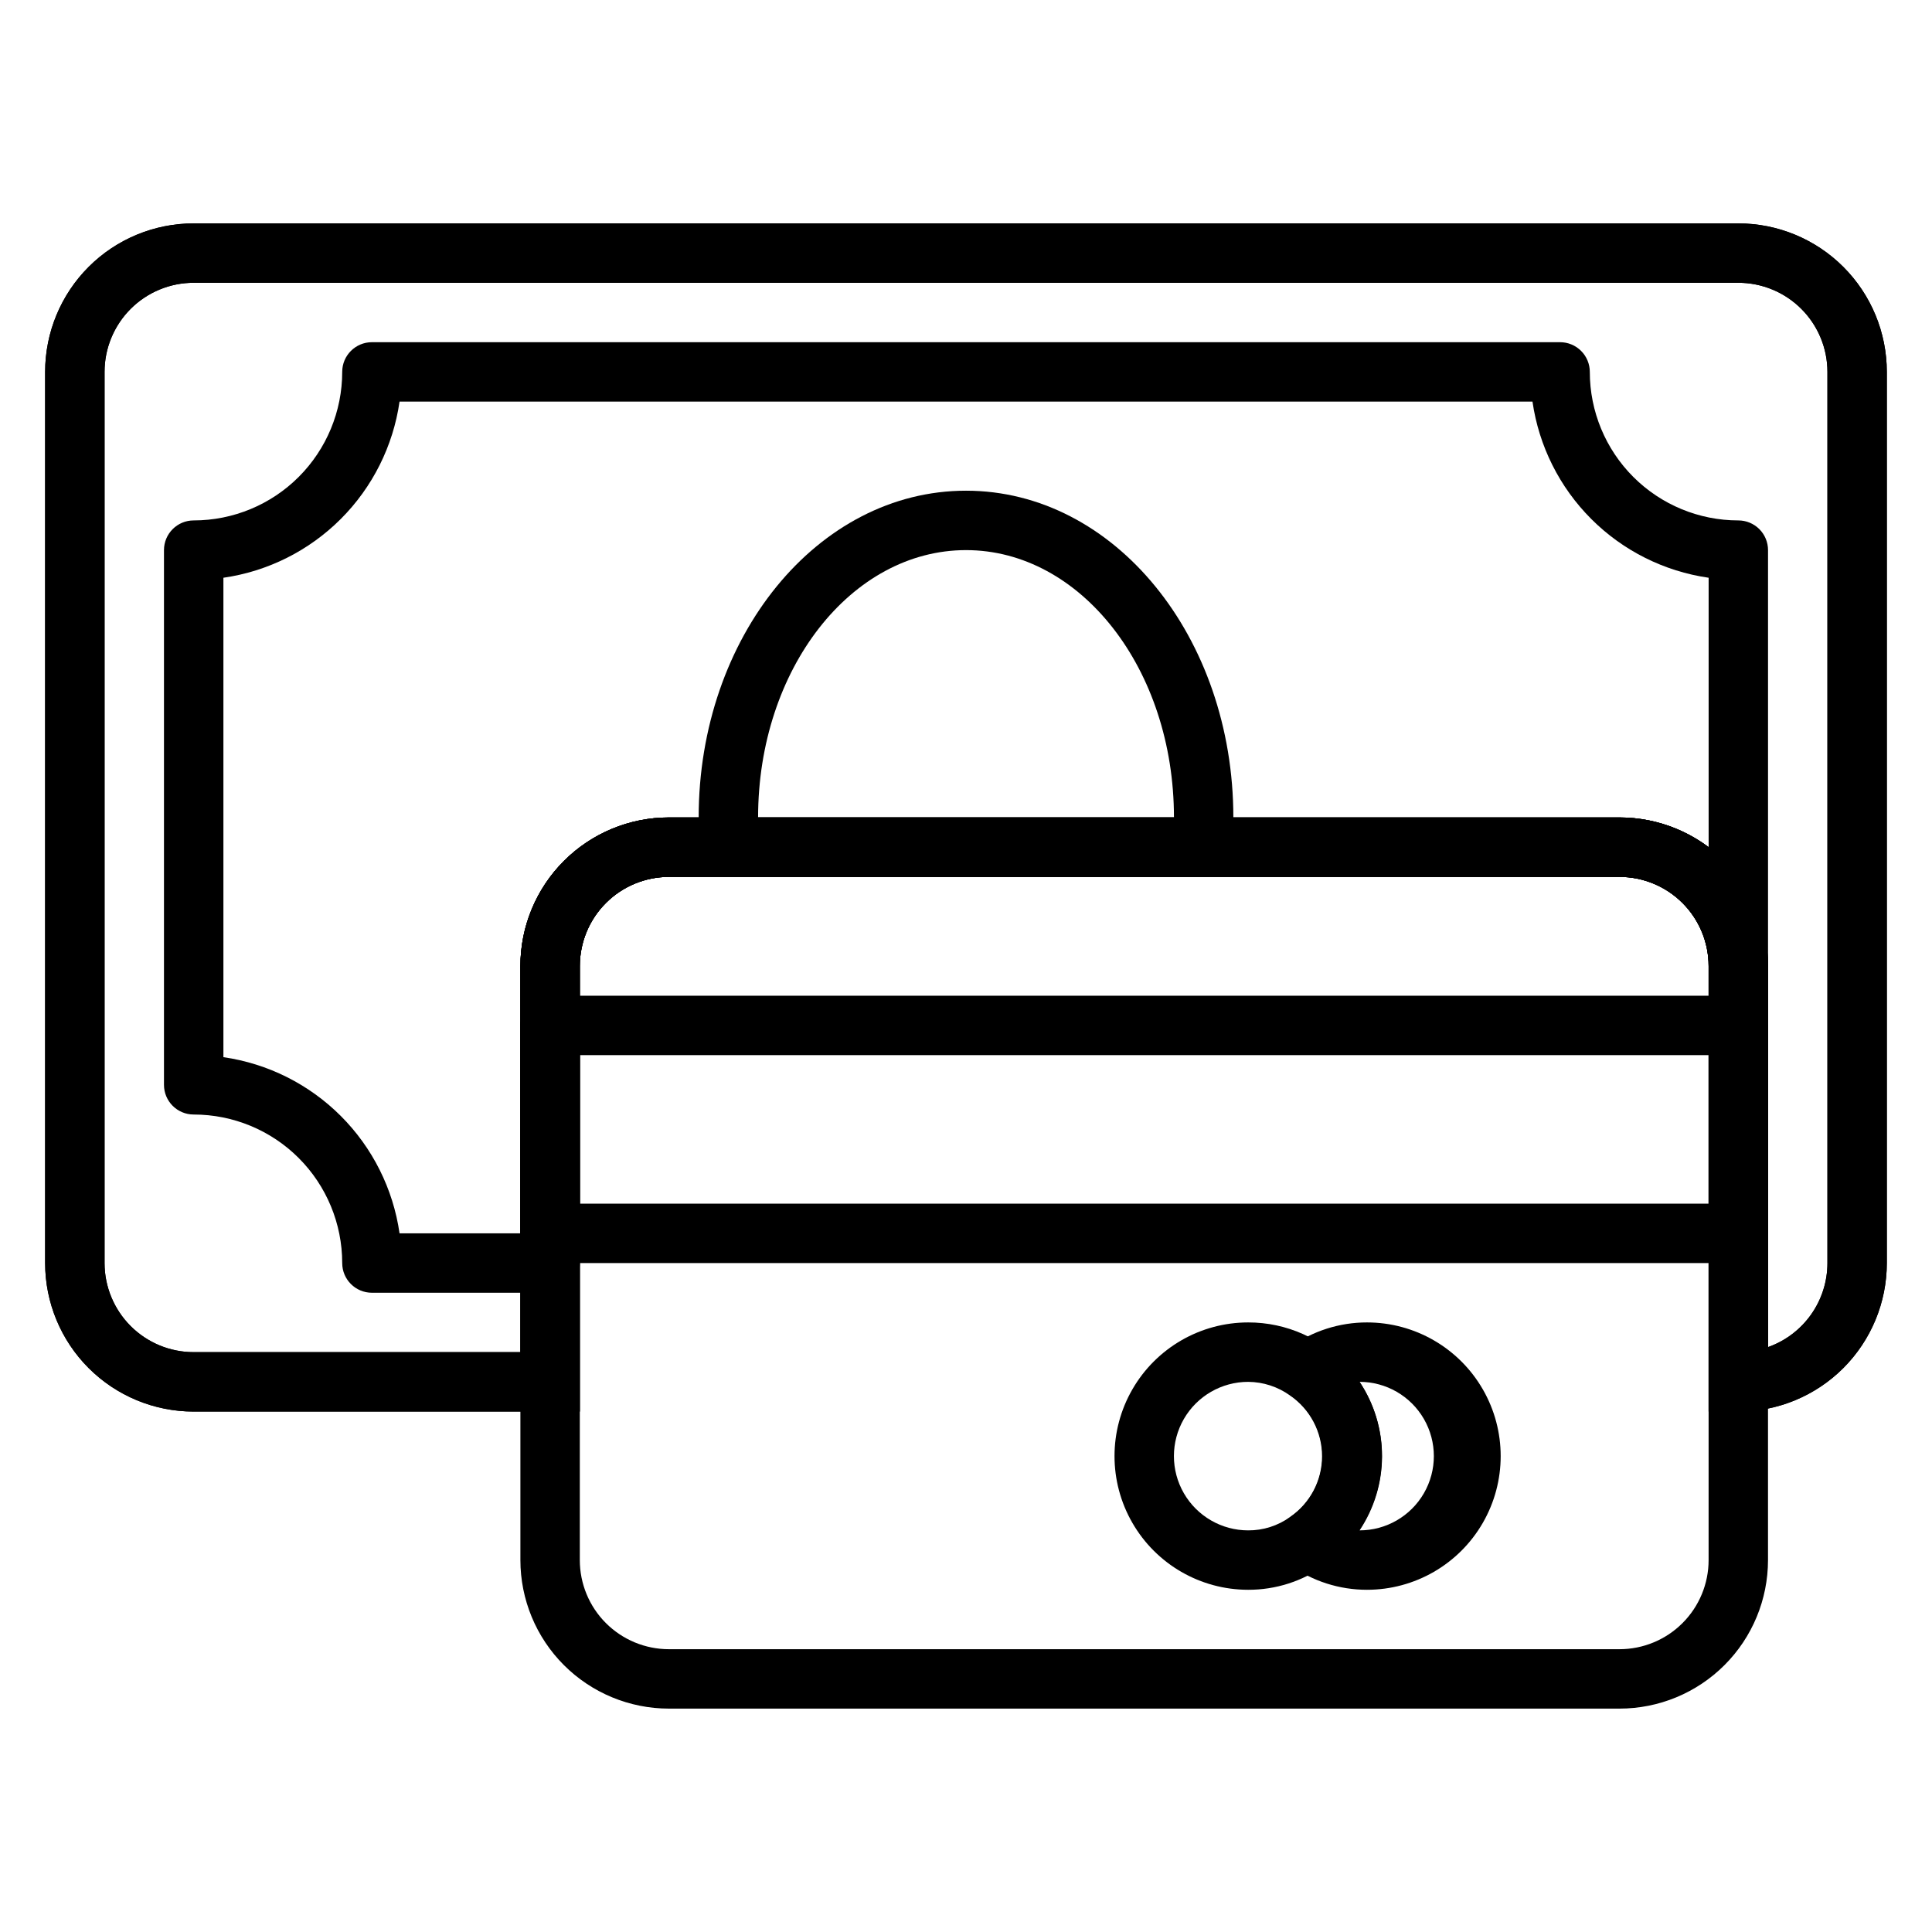
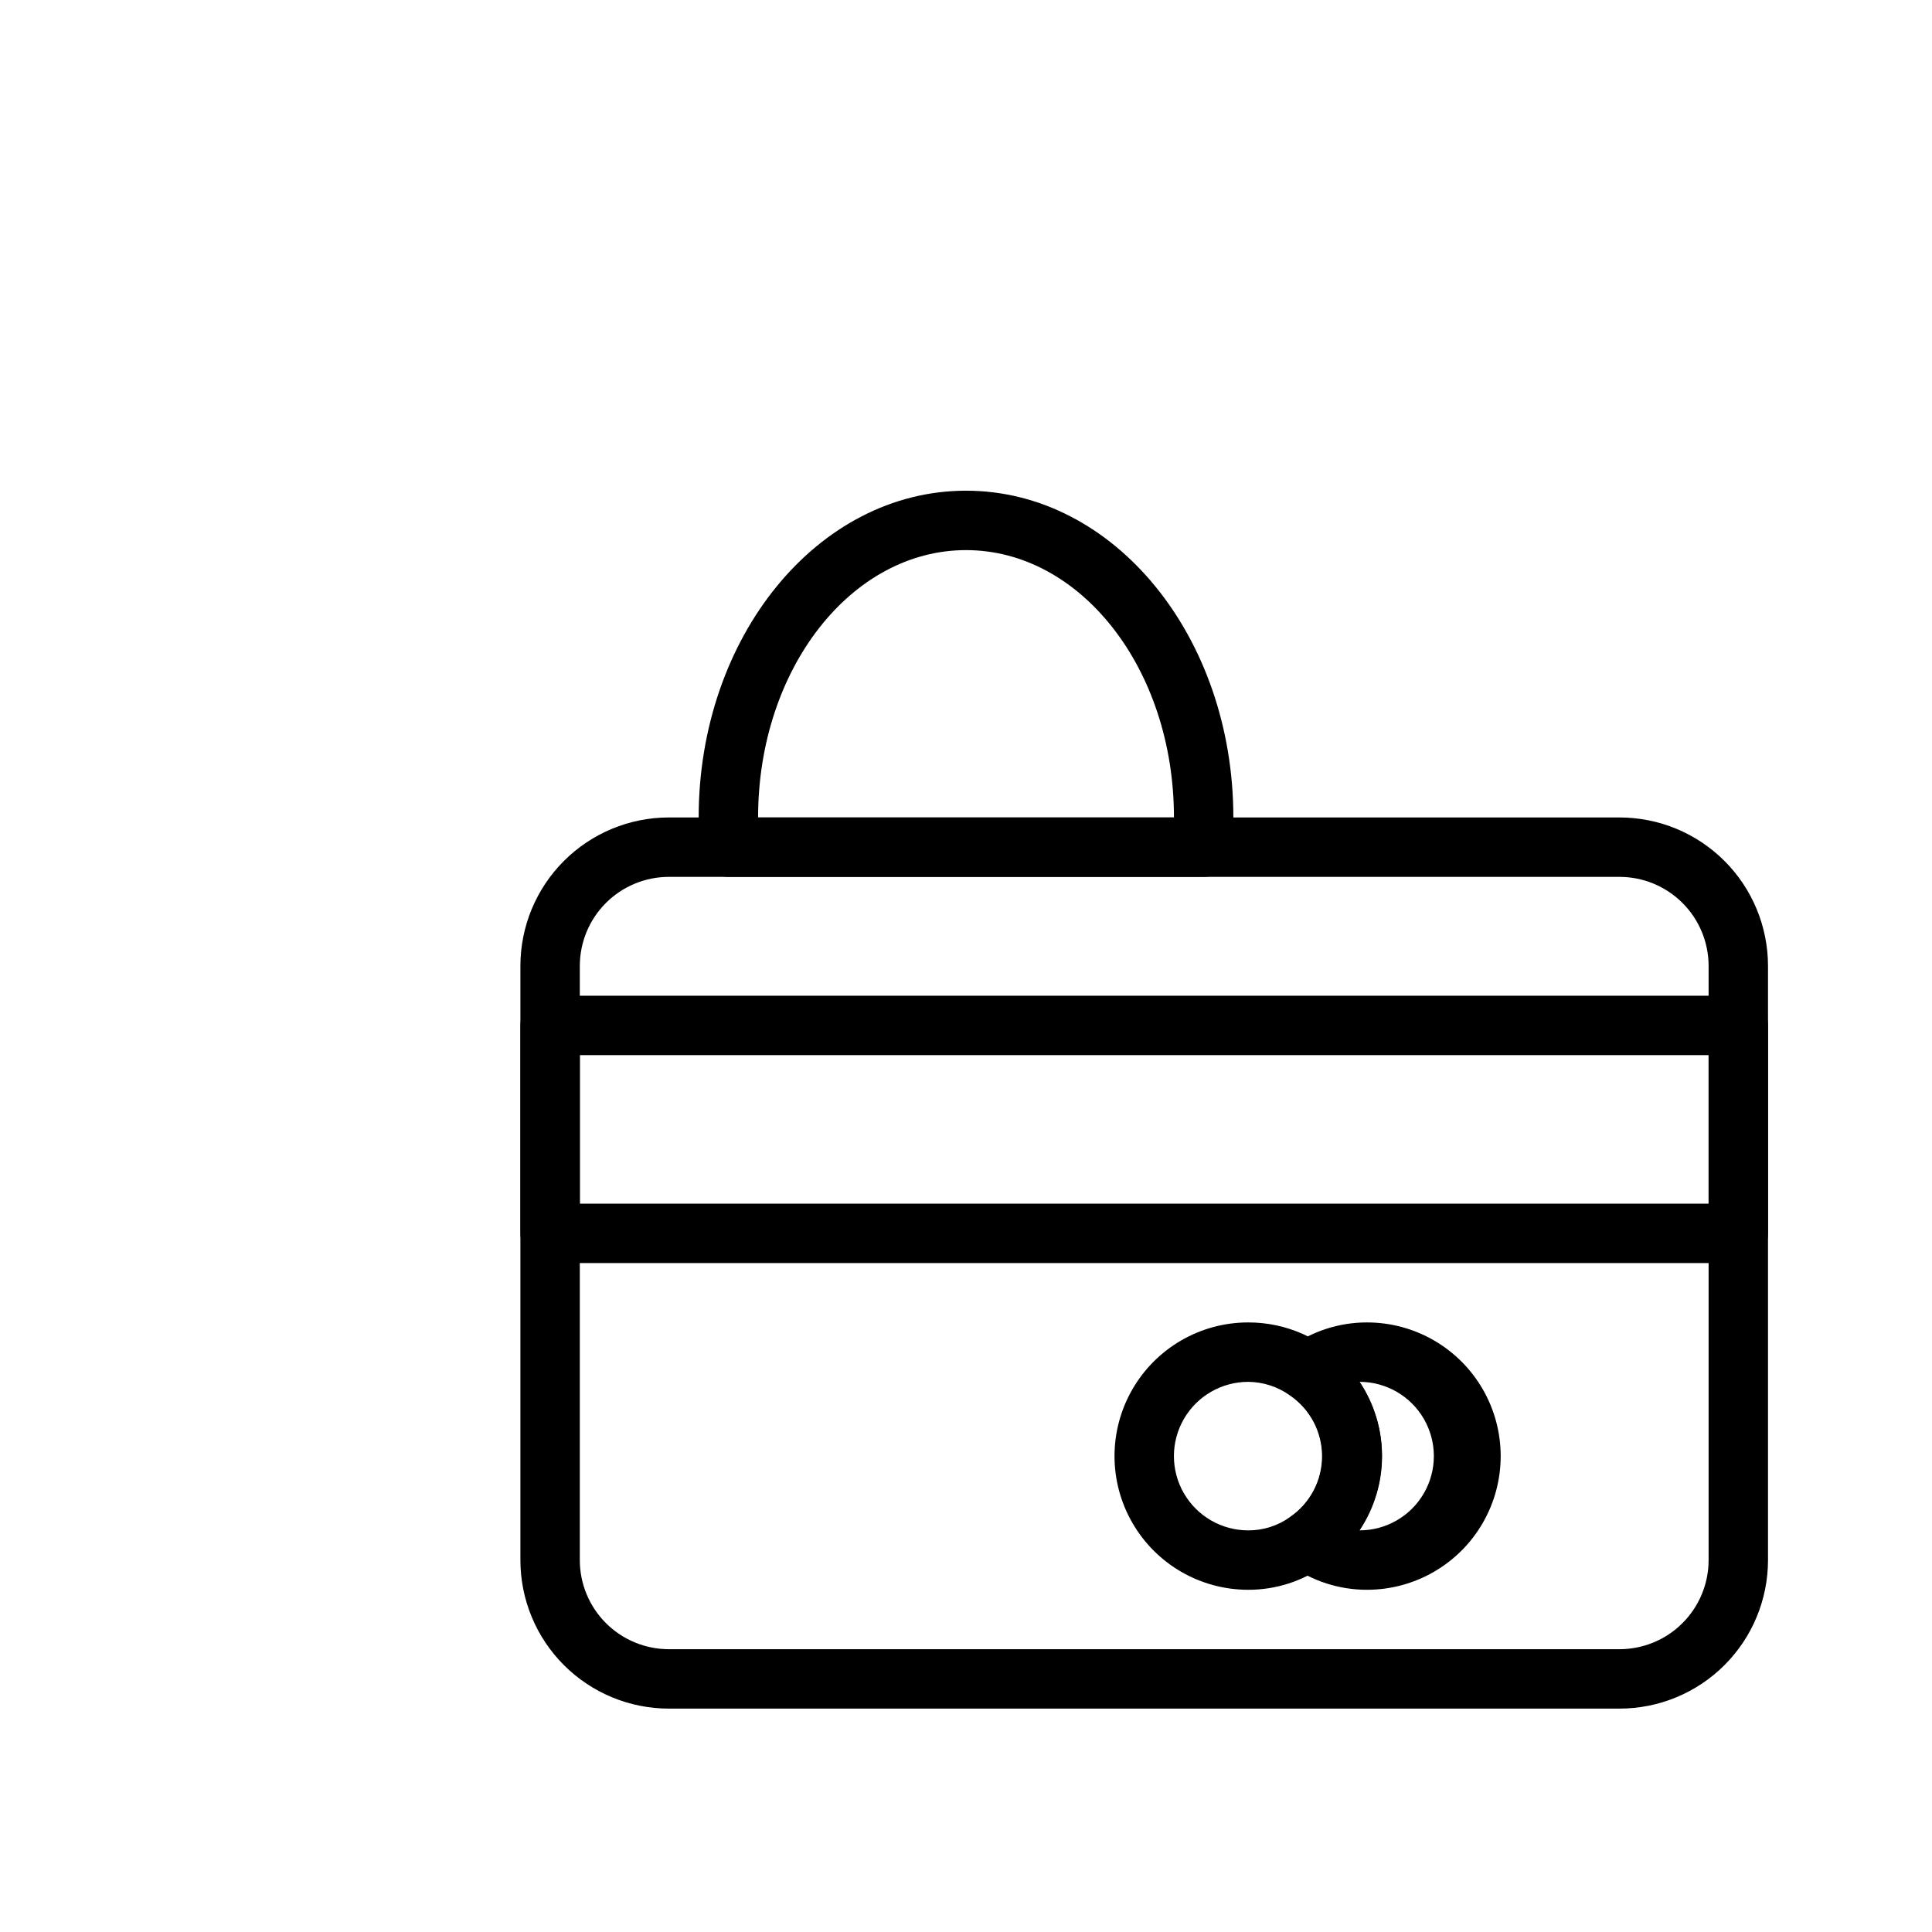
<svg xmlns="http://www.w3.org/2000/svg" fill="#000000" width="800px" height="800px" version="1.1" viewBox="144 144 512 512">
  <g>
-     <path d="m604.67 518.08h-7.871v-118.08c0-6.266-2.488-12.273-6.918-16.699-4.43-4.43-10.438-6.918-16.699-6.918h-251.91c-6.262 0-12.27 2.488-16.699 6.918-4.43 4.426-6.914 10.434-6.914 16.699v118.08h-102.34c-10.438 0-20.449-4.144-27.832-11.527-7.379-7.383-11.527-17.395-11.527-27.832v-236.16c0-10.441 4.148-20.449 11.527-27.832 7.383-7.383 17.395-11.527 27.832-11.527h409.35c10.438 0 20.449 4.144 27.832 11.527 7.379 7.383 11.527 17.391 11.527 27.832v236.16c0 10.438-4.148 20.449-11.527 27.832-7.383 7.383-17.395 11.527-27.832 11.527zm-409.35-299.14c-6.262 0-12.27 2.488-16.699 6.918-4.426 4.43-6.914 10.434-6.914 16.699v236.16c0 6.262 2.488 12.27 6.914 16.699 4.43 4.43 10.438 6.918 16.699 6.918h86.594v-102.34c0-10.441 4.148-20.453 11.527-27.832 7.383-7.383 17.395-11.531 27.832-11.531h251.91c10.438 0 20.449 4.148 27.832 11.531 7.379 7.379 11.527 17.391 11.527 27.832v101c4.606-1.629 8.594-4.644 11.414-8.637 2.82-3.988 4.332-8.754 4.332-13.641v-236.16c0-6.266-2.488-12.27-6.918-16.699-4.43-4.43-10.438-6.918-16.699-6.918z" />
-     <path d="m604.67 518.08h-7.871v-118.08c0-6.266-2.488-12.273-6.918-16.699-4.43-4.43-10.438-6.918-16.699-6.918h-251.91c-6.262 0-12.27 2.488-16.699 6.918-4.43 4.426-6.914 10.434-6.914 16.699v118.08h-102.34c-10.438 0-20.449-4.144-27.832-11.527-7.379-7.383-11.527-17.395-11.527-27.832v-236.16c0-10.441 4.148-20.449 11.527-27.832 7.383-7.383 17.395-11.527 27.832-11.527h409.35c10.438 0 20.449 4.144 27.832 11.527 7.379 7.383 11.527 17.391 11.527 27.832v236.16c0 10.438-4.148 20.449-11.527 27.832-7.383 7.383-17.395 11.527-27.832 11.527zm-409.35-299.14c-6.262 0-12.27 2.488-16.699 6.918-4.426 4.43-6.914 10.434-6.914 16.699v236.16c0 6.262 2.488 12.27 6.914 16.699 4.43 4.43 10.438 6.918 16.699 6.918h86.594v-102.34c0-10.441 4.148-20.453 11.527-27.832 7.383-7.383 17.395-11.531 27.832-11.531h251.91c10.438 0 20.449 4.148 27.832 11.531 7.379 7.379 11.527 17.391 11.527 27.832v101c4.606-1.629 8.594-4.644 11.414-8.637 2.82-3.988 4.332-8.754 4.332-13.641v-236.16c0-6.266-2.488-12.27-6.918-16.699-4.43-4.43-10.438-6.918-16.699-6.918z" />
-     <path d="m289.79 486.59h-47.23c-4.348 0-7.871-3.523-7.871-7.871 0-10.438-4.148-20.449-11.531-27.832-7.379-7.383-17.391-11.527-27.832-11.527-4.348 0-7.871-3.523-7.871-7.871v-141.7c0-4.348 3.523-7.871 7.871-7.871 10.441 0 20.453-4.148 27.832-11.527 7.383-7.383 11.531-17.395 11.531-27.832 0-4.348 3.523-7.871 7.871-7.871h314.88c2.09 0 4.09 0.828 5.566 2.305 1.477 1.477 2.309 3.477 2.309 5.566 0 10.438 4.144 20.449 11.527 27.832 7.383 7.379 17.391 11.527 27.832 11.527 2.086 0 4.09 0.828 5.566 2.305 1.477 1.477 2.305 3.481 2.305 5.566v110.21c0 4.348-3.523 7.871-7.871 7.871s-7.871-3.523-7.871-7.871c0-6.266-2.488-12.273-6.918-16.699-4.43-4.43-10.438-6.918-16.699-6.918h-251.91c-6.262 0-12.27 2.488-16.699 6.918-4.43 4.426-6.914 10.434-6.914 16.699v78.719c0 2.086-0.832 4.09-2.309 5.566-1.477 1.477-3.477 2.305-5.566 2.305zm-39.91-15.742h32.039v-70.848c0-10.441 4.148-20.453 11.527-27.832 7.383-7.383 17.395-11.531 27.832-11.531h251.91c8.516 0 16.801 2.766 23.617 7.875v-71.402c-11.781-1.695-22.691-7.16-31.105-15.574-8.414-8.414-13.879-19.328-15.578-31.105h-300.24c-1.695 11.777-7.16 22.691-15.574 31.105-8.418 8.414-19.328 13.879-31.105 15.574v127.05c11.777 1.699 22.688 7.164 31.105 15.578 8.414 8.414 13.879 19.328 15.574 31.105z" />
    <path d="m462.98 376.38h-125.95c-4.086 0.016-7.504-3.094-7.875-7.164v-8.582c0-47.781 31.488-86.594 70.848-86.594s70.848 38.809 70.848 86.594v8.582h0.004c-0.367 4.07-3.789 7.18-7.871 7.164zm-118.08-15.746h110.21c0-39.359-24.719-70.848-55.105-70.848-30.383 0-55.102 31.488-55.102 70.848z" />
    <path d="m573.18 596.8h-251.91c-10.438 0-20.449-4.148-27.832-11.531-7.379-7.379-11.527-17.391-11.527-27.832v-157.44c0-10.441 4.148-20.453 11.527-27.832 7.383-7.383 17.395-11.531 27.832-11.531h251.91c10.438 0 20.449 4.148 27.832 11.531 7.379 7.379 11.527 17.391 11.527 27.832v157.44c0 10.441-4.148 20.453-11.527 27.832-7.383 7.383-17.395 11.531-27.832 11.531zm-251.91-220.42c-6.262 0-12.27 2.488-16.699 6.918-4.43 4.426-6.914 10.434-6.914 16.699v157.44c0 6.266 2.484 12.273 6.914 16.699 4.43 4.43 10.438 6.918 16.699 6.918h251.91c6.262 0 12.27-2.488 16.699-6.918 4.43-4.426 6.918-10.434 6.918-16.699v-157.44c0-6.266-2.488-12.273-6.918-16.699-4.43-4.43-10.438-6.918-16.699-6.918z" />
    <path d="m604.67 478.72h-314.88c-4.348 0-7.871-3.523-7.871-7.871v-55.105c0-4.348 3.523-7.871 7.871-7.871h314.88c2.086 0 4.09 0.828 5.566 2.305 1.477 1.477 2.305 3.481 2.305 5.566v55.105c0 2.086-0.828 4.09-2.305 5.566-1.477 1.477-3.481 2.305-5.566 2.305zm-307.01-15.742h299.14v-39.363h-299.14z" />
    <path d="m474.78 565.31c-12.656 0-24.348-6.754-30.676-17.715-6.328-10.957-6.328-24.461 0-35.422 6.328-10.961 18.02-17.715 30.676-17.715 10.121-0.023 19.766 4.285 26.496 11.844 6.727 7.559 9.895 17.637 8.695 27.684-1.195 10.051-6.644 19.102-14.957 24.867-5.902 4.219-12.98 6.477-20.234 6.457zm0-55.105c-7.031 0-13.527 3.75-17.043 9.84s-3.516 13.59 0 19.68c3.516 6.09 10.012 9.84 17.043 9.84 3.984 0.023 7.871-1.215 11.102-3.543 5.305-3.641 8.477-9.66 8.477-16.098 0-6.434-3.172-12.457-8.477-16.098-3.234-2.328-7.113-3.594-11.102-3.621z" />
    <path d="m506.27 565.31c-7.312 0.008-14.441-2.277-20.387-6.535-2.059-1.504-3.262-3.906-3.227-6.457 0.027-2.547 1.289-4.922 3.383-6.375 5.273-3.644 8.422-9.648 8.422-16.059 0-6.41-3.148-12.414-8.422-16.059-2.094-1.453-3.356-3.828-3.383-6.375-0.035-2.547 1.168-4.953 3.227-6.457 5.945-4.258 13.074-6.543 20.387-6.535 12.656 0 24.352 6.754 30.68 17.715 6.328 10.961 6.328 24.465 0 35.422-6.328 10.961-18.023 17.715-30.68 17.715zm-1.969-15.742 0.004-0.004c7.027 0 13.527-3.75 17.043-9.84 3.516-6.09 3.516-13.59 0-19.68s-10.016-9.84-17.043-9.84c3.879 5.828 5.953 12.676 5.953 19.68 0 7.004-2.074 13.852-5.953 19.68z" />
  </g>
</svg>